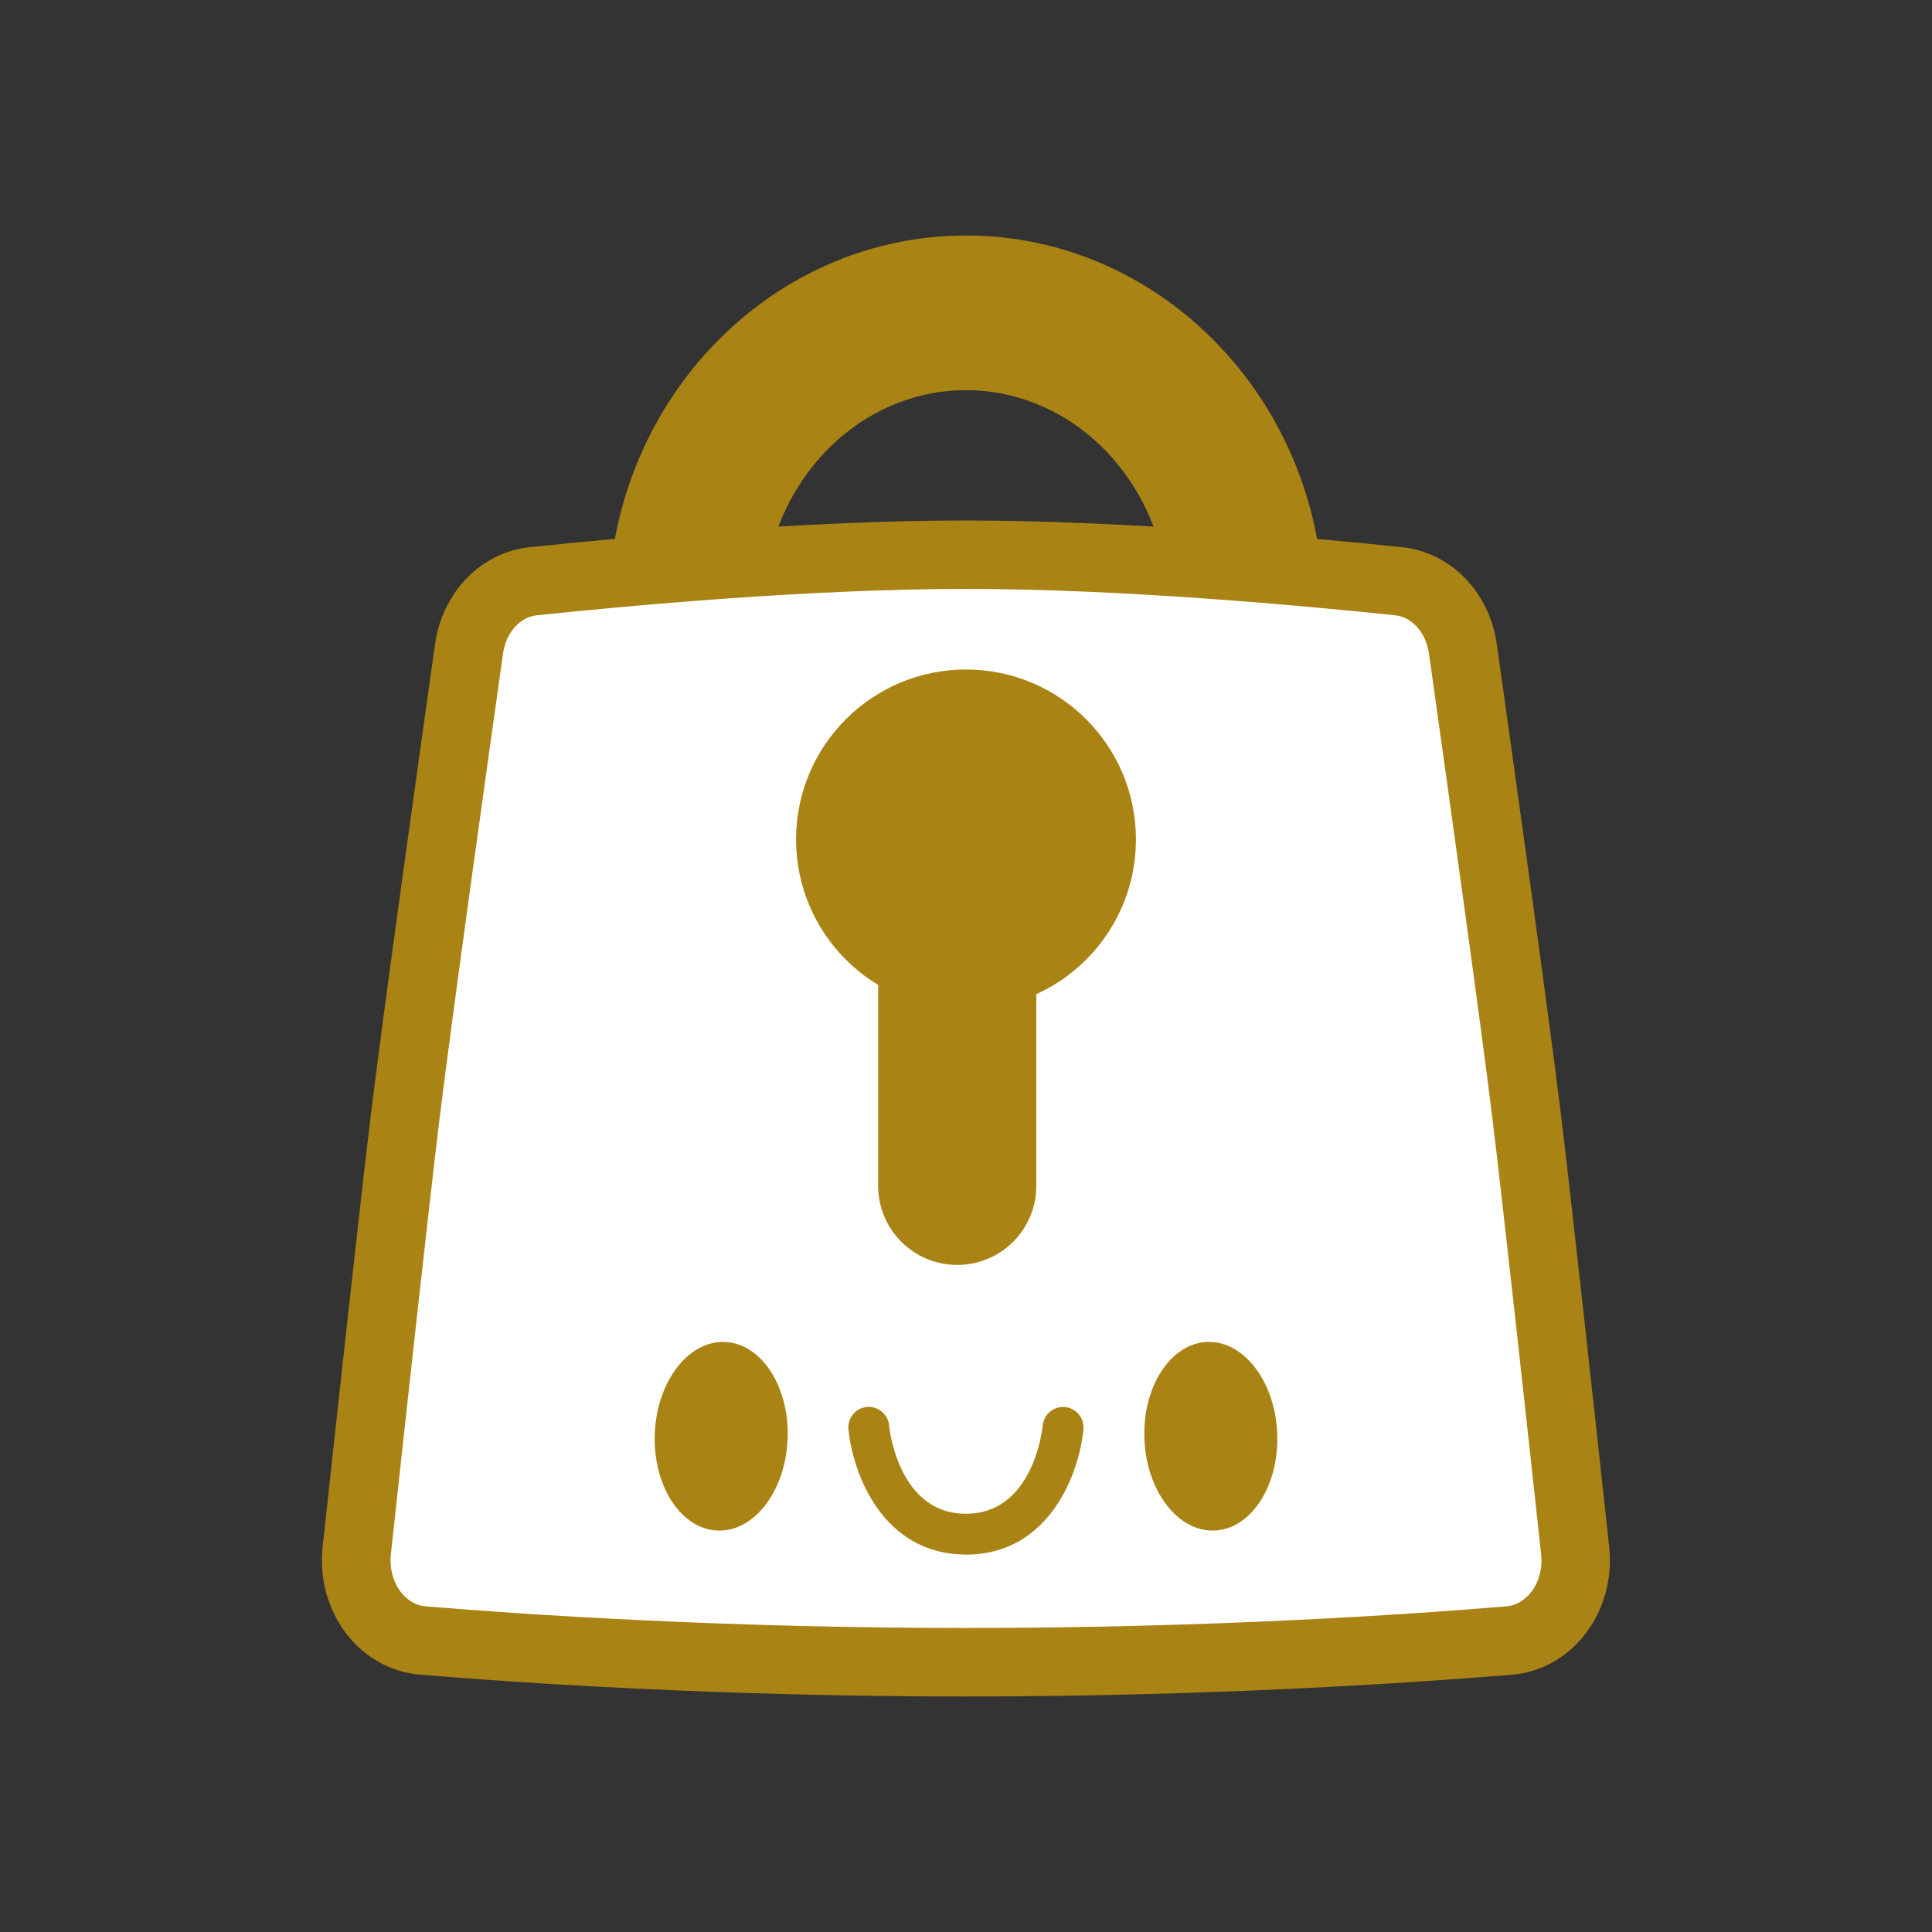
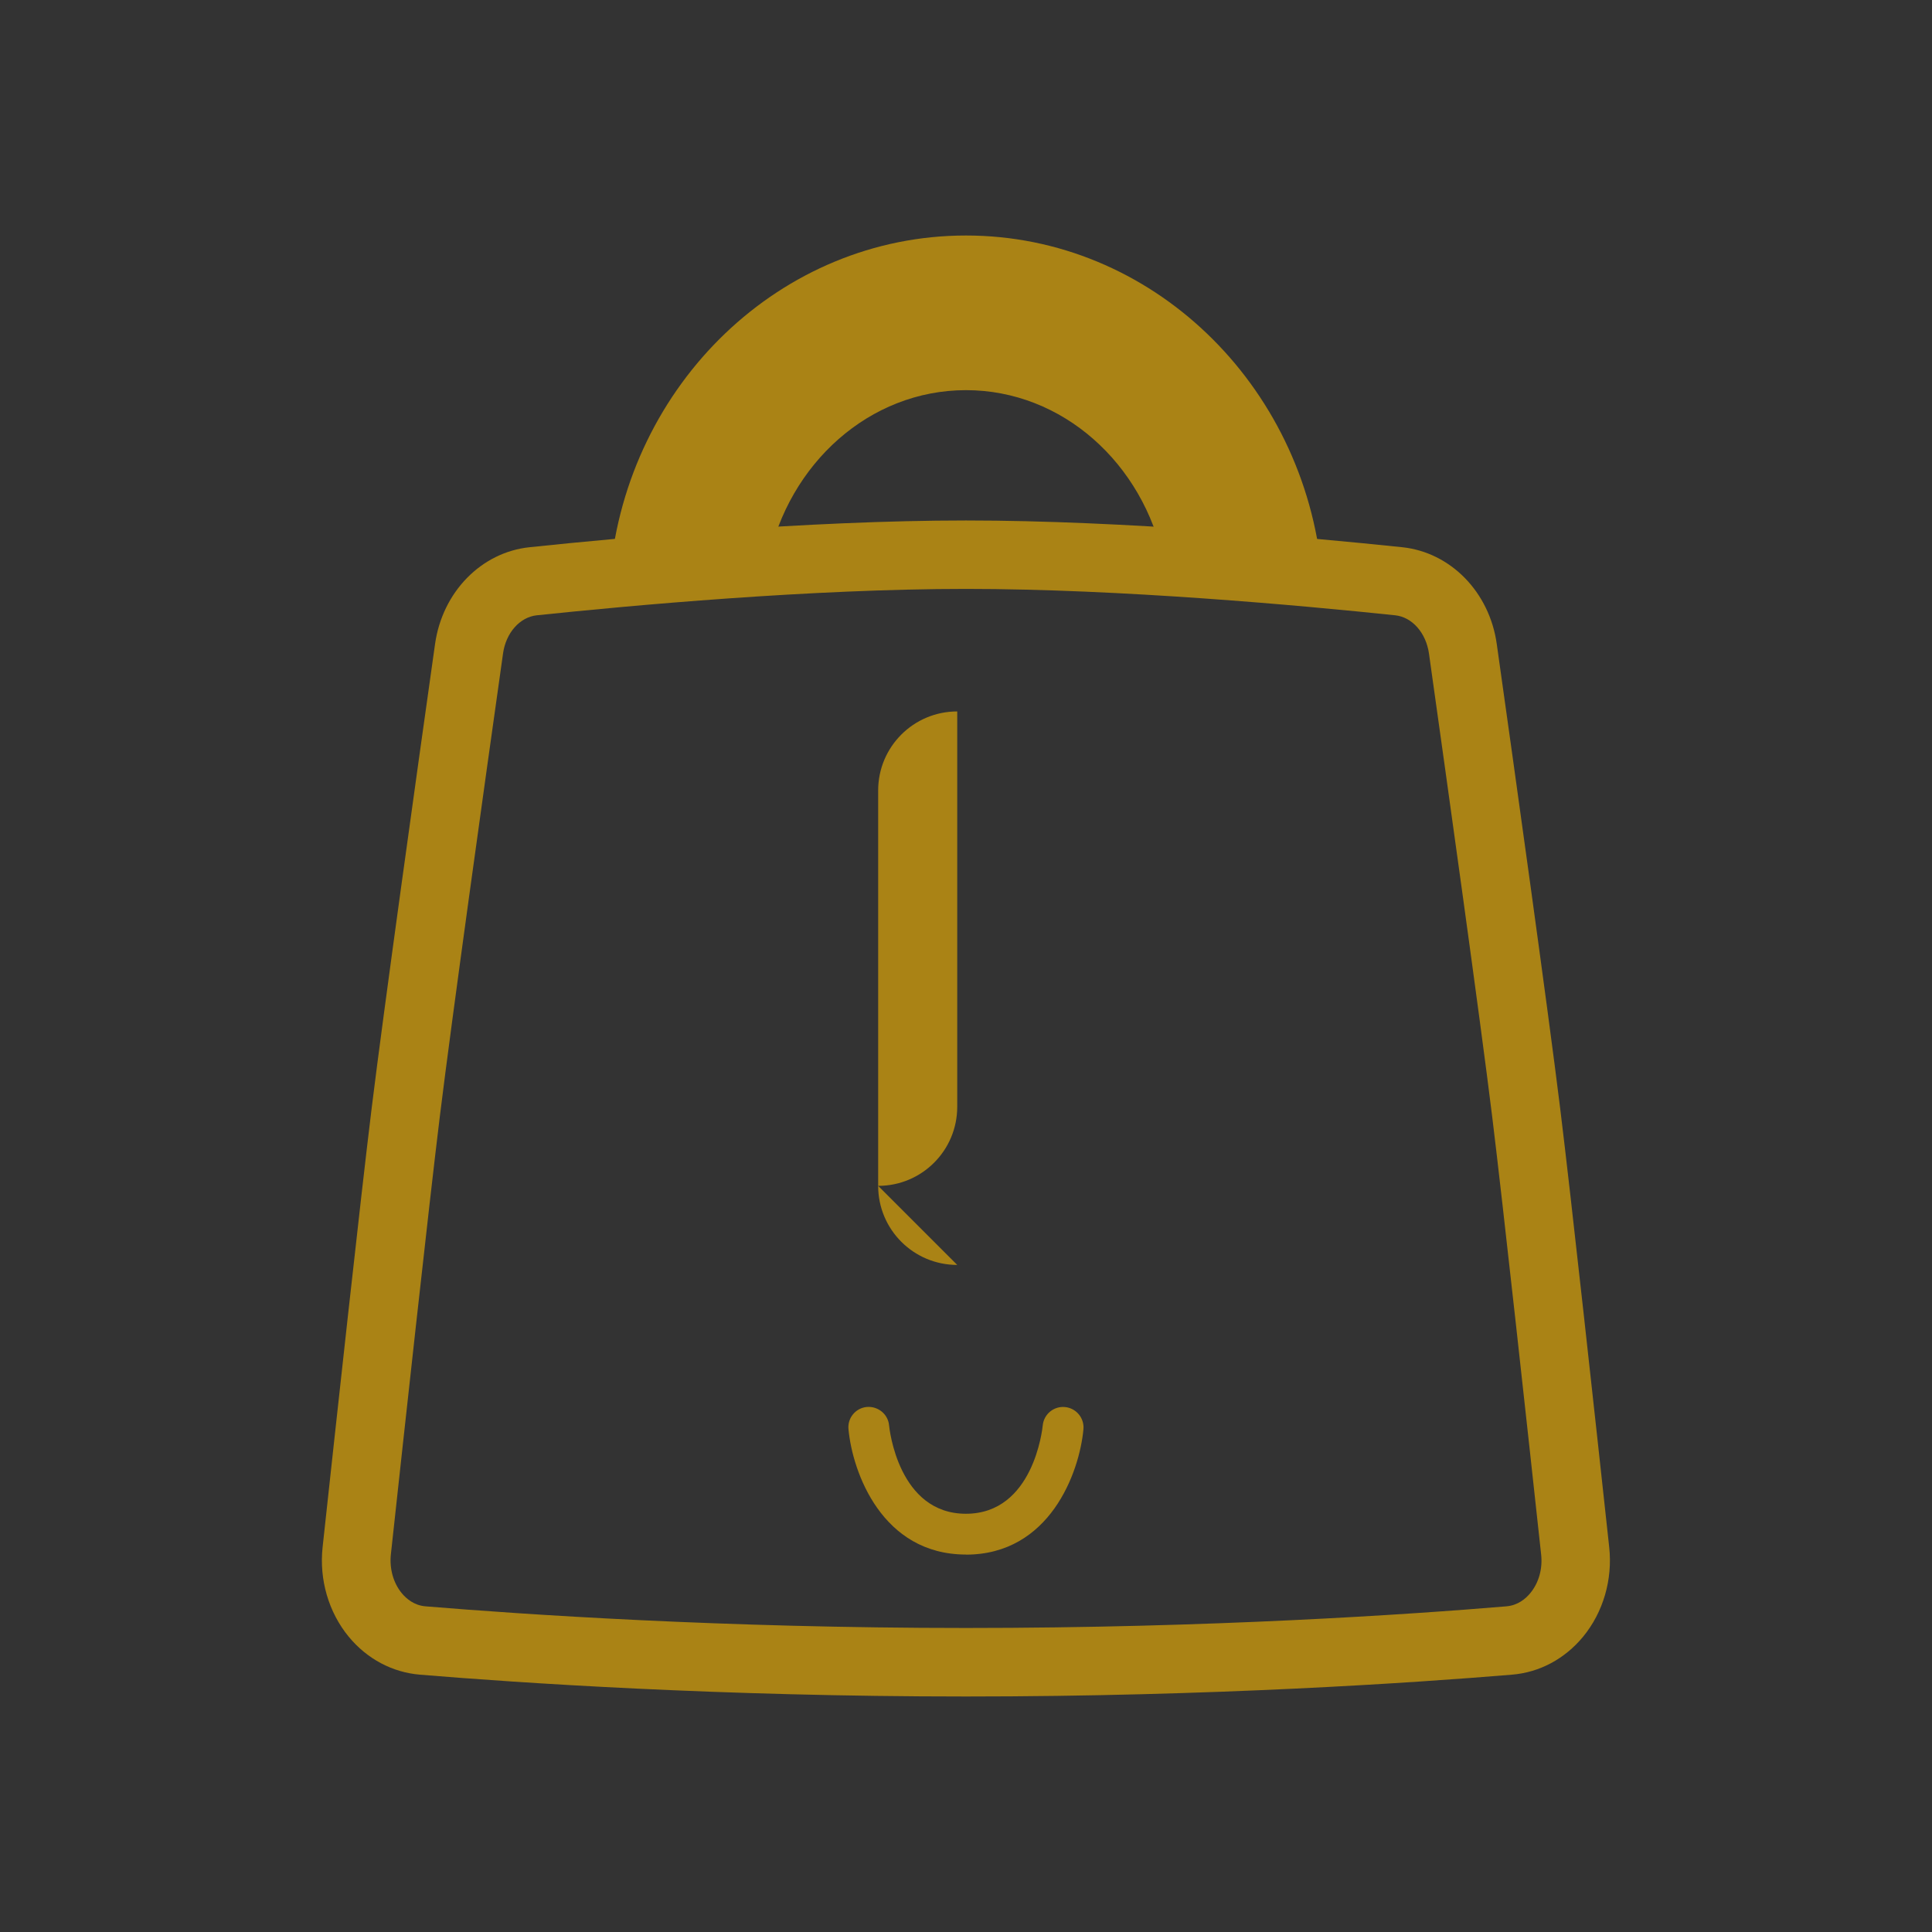
<svg xmlns="http://www.w3.org/2000/svg" viewBox="0 0 216 216" id="art">
  <rect x="0" y="0" width="216" height="216" fill="#333333" stroke="none" />
  <defs>
    <style>
      .cls-1 {
        fill: #aa8315;
      }

      .cls-2 {
        fill: #fff;
      }
    </style>
  </defs>
-   <path d="M108,64.01c-17.85,0-38.67,1.91-49.5,3.04-1.96.21-3.56,2.02-3.9,4.41-2.12,15.04-5.89,41.98-7.3,53.42-1.26,10.25-4.08,36.02-5.64,50.47-.18,1.65.28,3.28,1.25,4.46.53.64,1.43,1.42,2.76,1.53,11.18.93,34.15,2.49,62.33,2.49s51.15-1.56,62.33-2.49c1.33-.11,2.23-.89,2.76-1.53.98-1.18,1.43-2.81,1.25-4.46h0c-1.57-14.45-4.38-40.22-5.64-50.47-1.41-11.44-5.17-38.38-7.3-53.42-.34-2.39-1.94-4.2-3.9-4.4-10.82-1.14-31.64-3.04-49.49-3.04Z" class="cls-2" />
  <path d="M108,189.67c-27.6,0-50.1-1.53-61.06-2.44-3.08-.26-5.9-1.76-7.95-4.24-2.25-2.73-3.32-6.39-2.92-10.03,1.52-14.03,4.25-39.05,5.48-49.04,1.37-11.15,5.03-37.32,7.09-51.92.82-5.81,5.17-10.26,10.57-10.82,10.64-1.12,31.13-2.99,48.78-2.99s38.14,1.88,48.78,2.99c5.41.57,9.76,5.02,10.57,10.82,2.06,14.61,5.72,40.77,7.09,51.92,1.23,9.99,3.96,35.01,5.48,49.04.4,3.64-.67,7.3-2.92,10.03-2.05,2.48-4.87,3.99-7.95,4.24-10.96.91-33.46,2.44-61.06,2.44ZM108,65.84c-17.3,0-37.49,1.85-47.98,2.95-1.9.2-3.46,1.96-3.78,4.27-2.06,14.58-5.71,40.69-7.07,51.79-1.22,9.94-3.95,34.92-5.47,48.93-.17,1.6.27,3.18,1.21,4.33.51.62,1.39,1.38,2.67,1.48,10.84.9,33.1,2.42,60.42,2.42s49.58-1.51,60.42-2.42c1.29-.11,2.16-.86,2.67-1.48.95-1.15,1.39-2.72,1.21-4.33h0c-1.52-14.01-4.25-38.99-5.47-48.93-1.36-11.09-5.02-37.21-7.07-51.79-.33-2.31-1.88-4.07-3.78-4.27-10.49-1.1-30.68-2.95-47.98-2.95Z" class="cls-1" />
  <g>
-     <circle r="19" cy="93.85" cx="108" class="cls-1" />
-     <path d="M107.02,141.42c-4.89,0-8.84-3.96-8.84-8.84v-44.2c0-4.89,3.96-8.84,8.84-8.84s8.84,3.96,8.84,8.84v44.2c0,4.89-3.96,8.84-8.84,8.84Z" class="cls-1" />
+     <path d="M107.02,141.42c-4.89,0-8.84-3.96-8.84-8.84v-44.2c0-4.89,3.96-8.84,8.84-8.84v44.2c0,4.89-3.96,8.84-8.84,8.84Z" class="cls-1" />
  </g>
  <g>
-     <ellipse transform="translate(-82.89 235.04) rotate(-87.82)" ry="7.43" rx="10.55" cy="160.57" cx="80.63" class="cls-1" />
-     <ellipse transform="translate(-6.01 5.27) rotate(-2.18)" ry="10.55" rx="7.43" cy="160.57" cx="135.37" class="cls-1" />
    <path d="M108,173.8c-9.37,0-12.69-9.17-13.14-14.02-.12-1.26.81-2.37,2.06-2.48,1.25-.1,2.37.81,2.48,2.06.04.4,1.05,9.88,8.59,9.88s8.55-9.48,8.59-9.88c.12-1.25,1.23-2.17,2.49-2.05,1.25.12,2.17,1.23,2.06,2.48-.45,4.85-3.77,14.02-13.14,14.02Z" class="cls-1" />
  </g>
  <path d="M85.88,62.77c2.3-10.95,11.33-19.15,22.12-19.15s19.82,8.2,22.11,19.15c6.44.4,12.53.89,17.68,1.36-1.97-21.19-19.06-37.8-39.79-37.8s-37.82,16.61-39.79,37.8c5.15-.47,11.24-.97,17.68-1.36Z" class="cls-1" />
</svg>